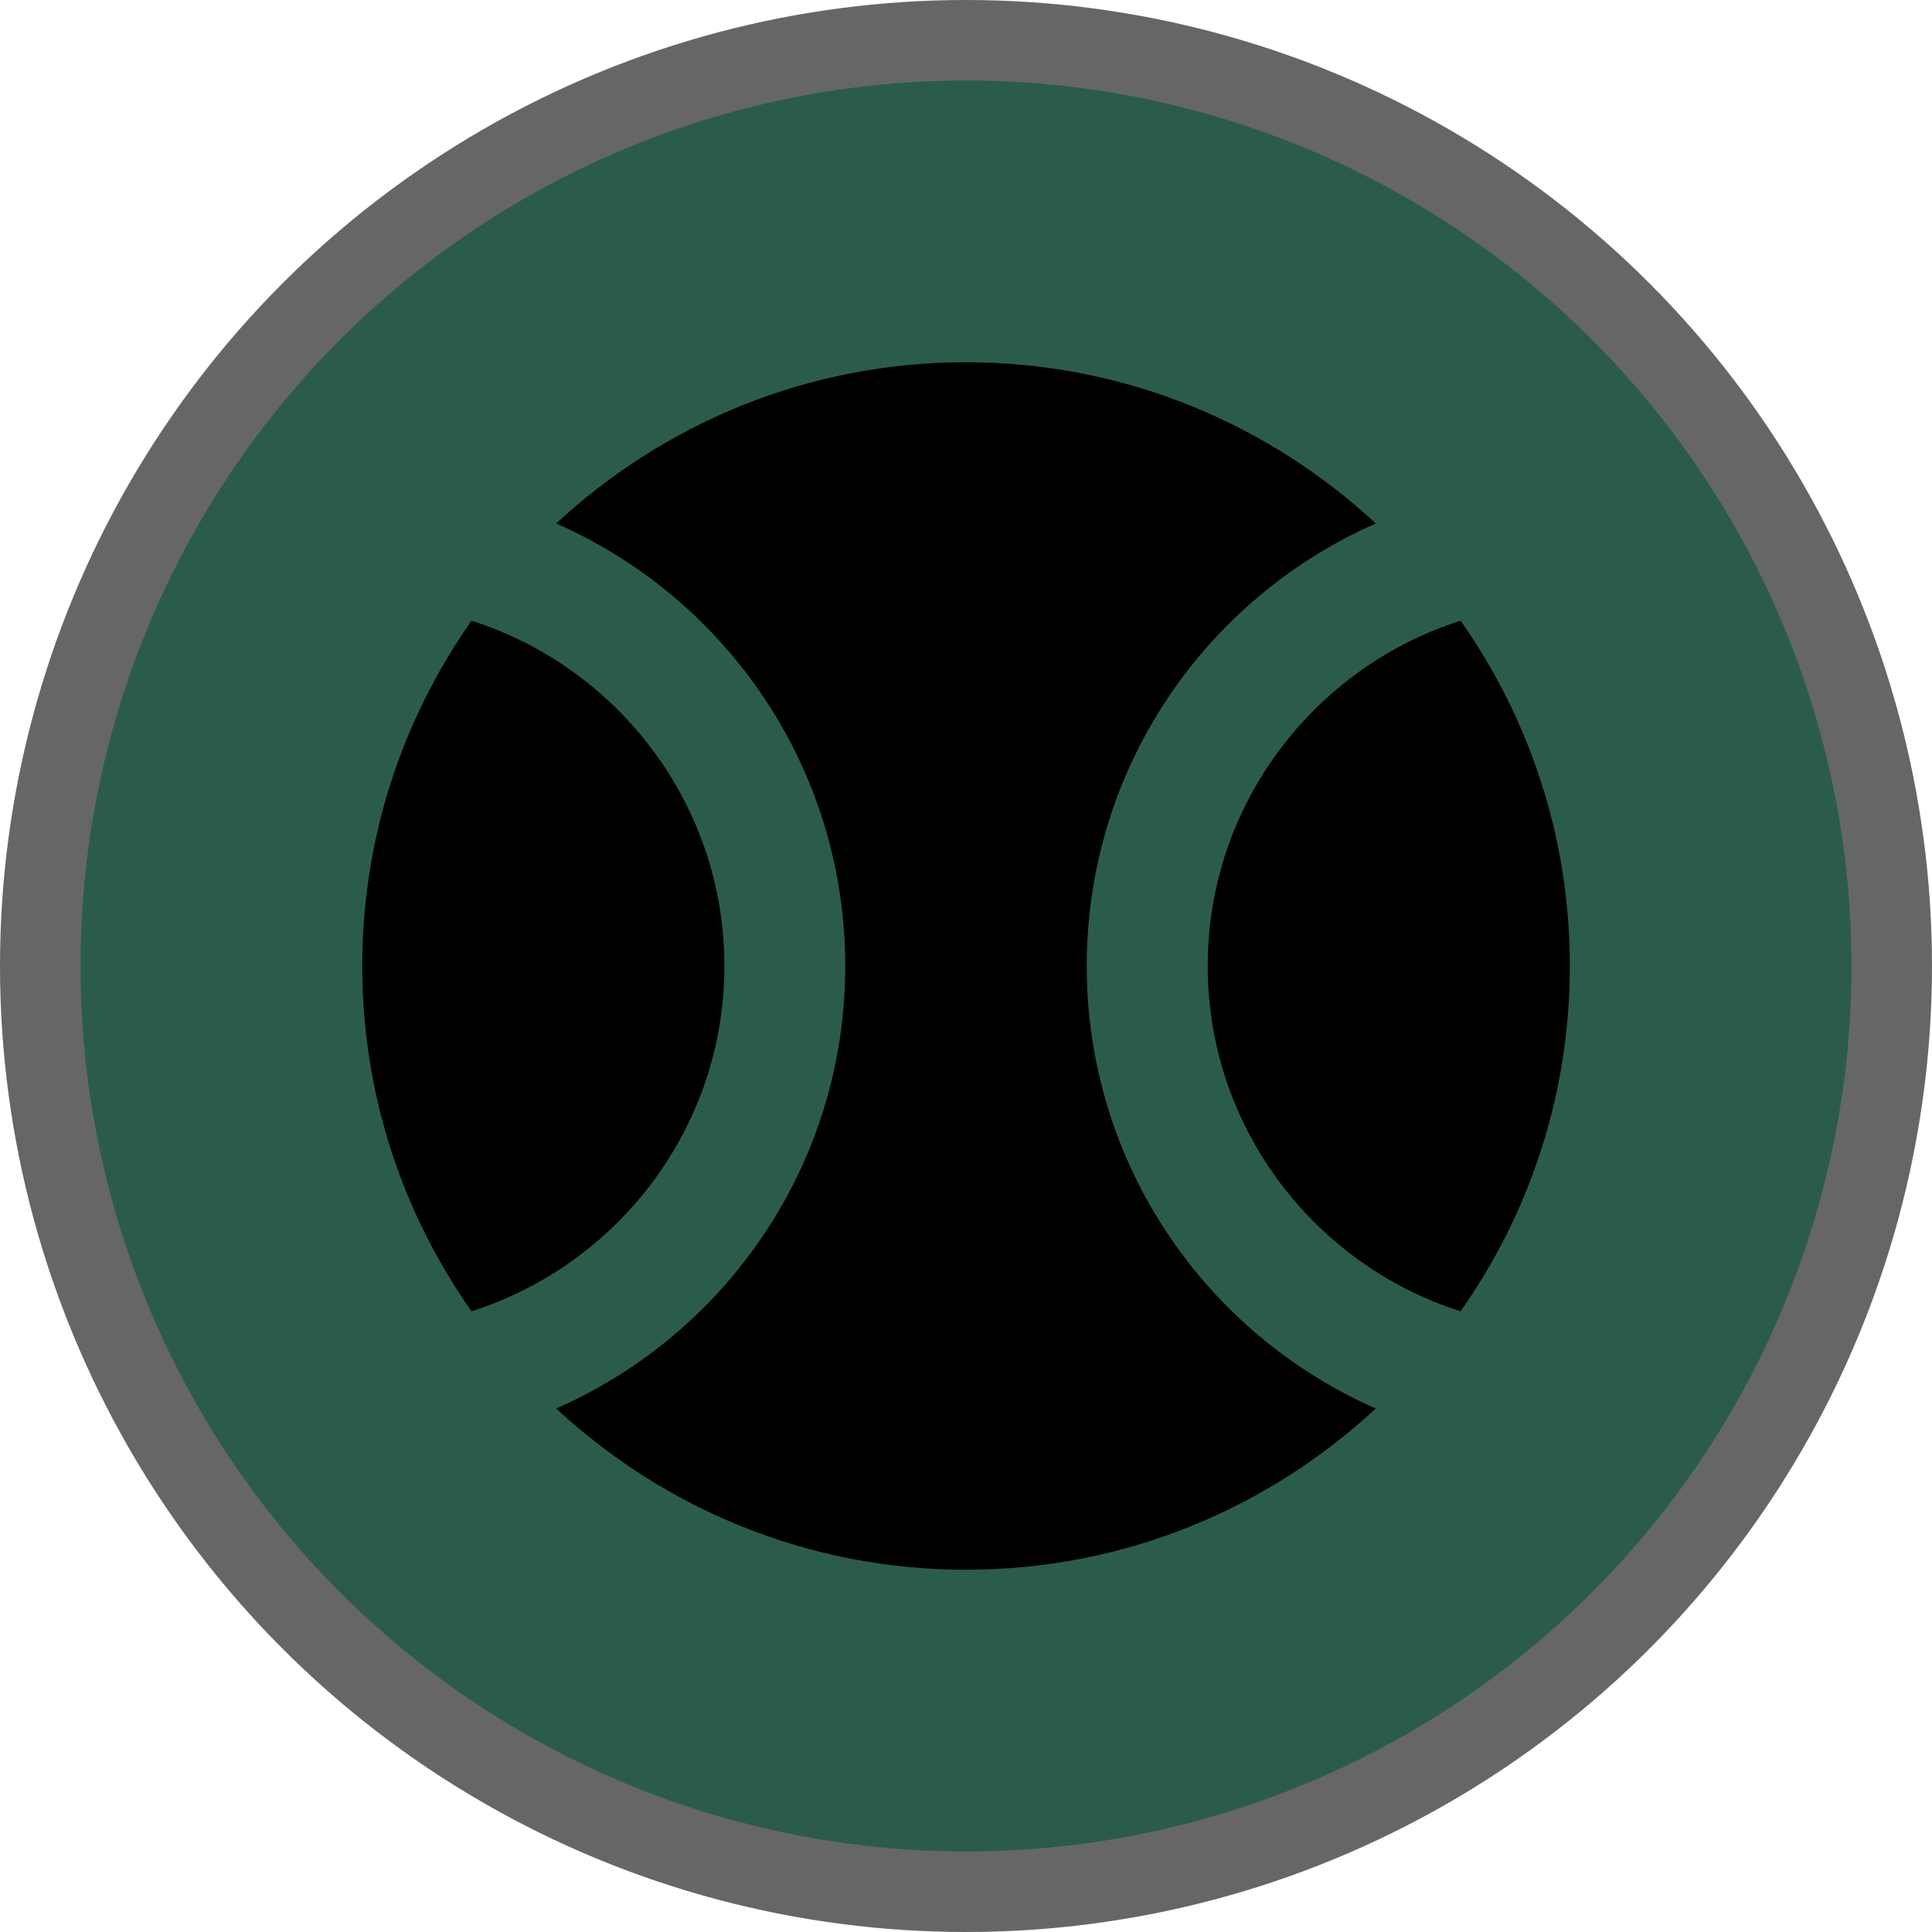
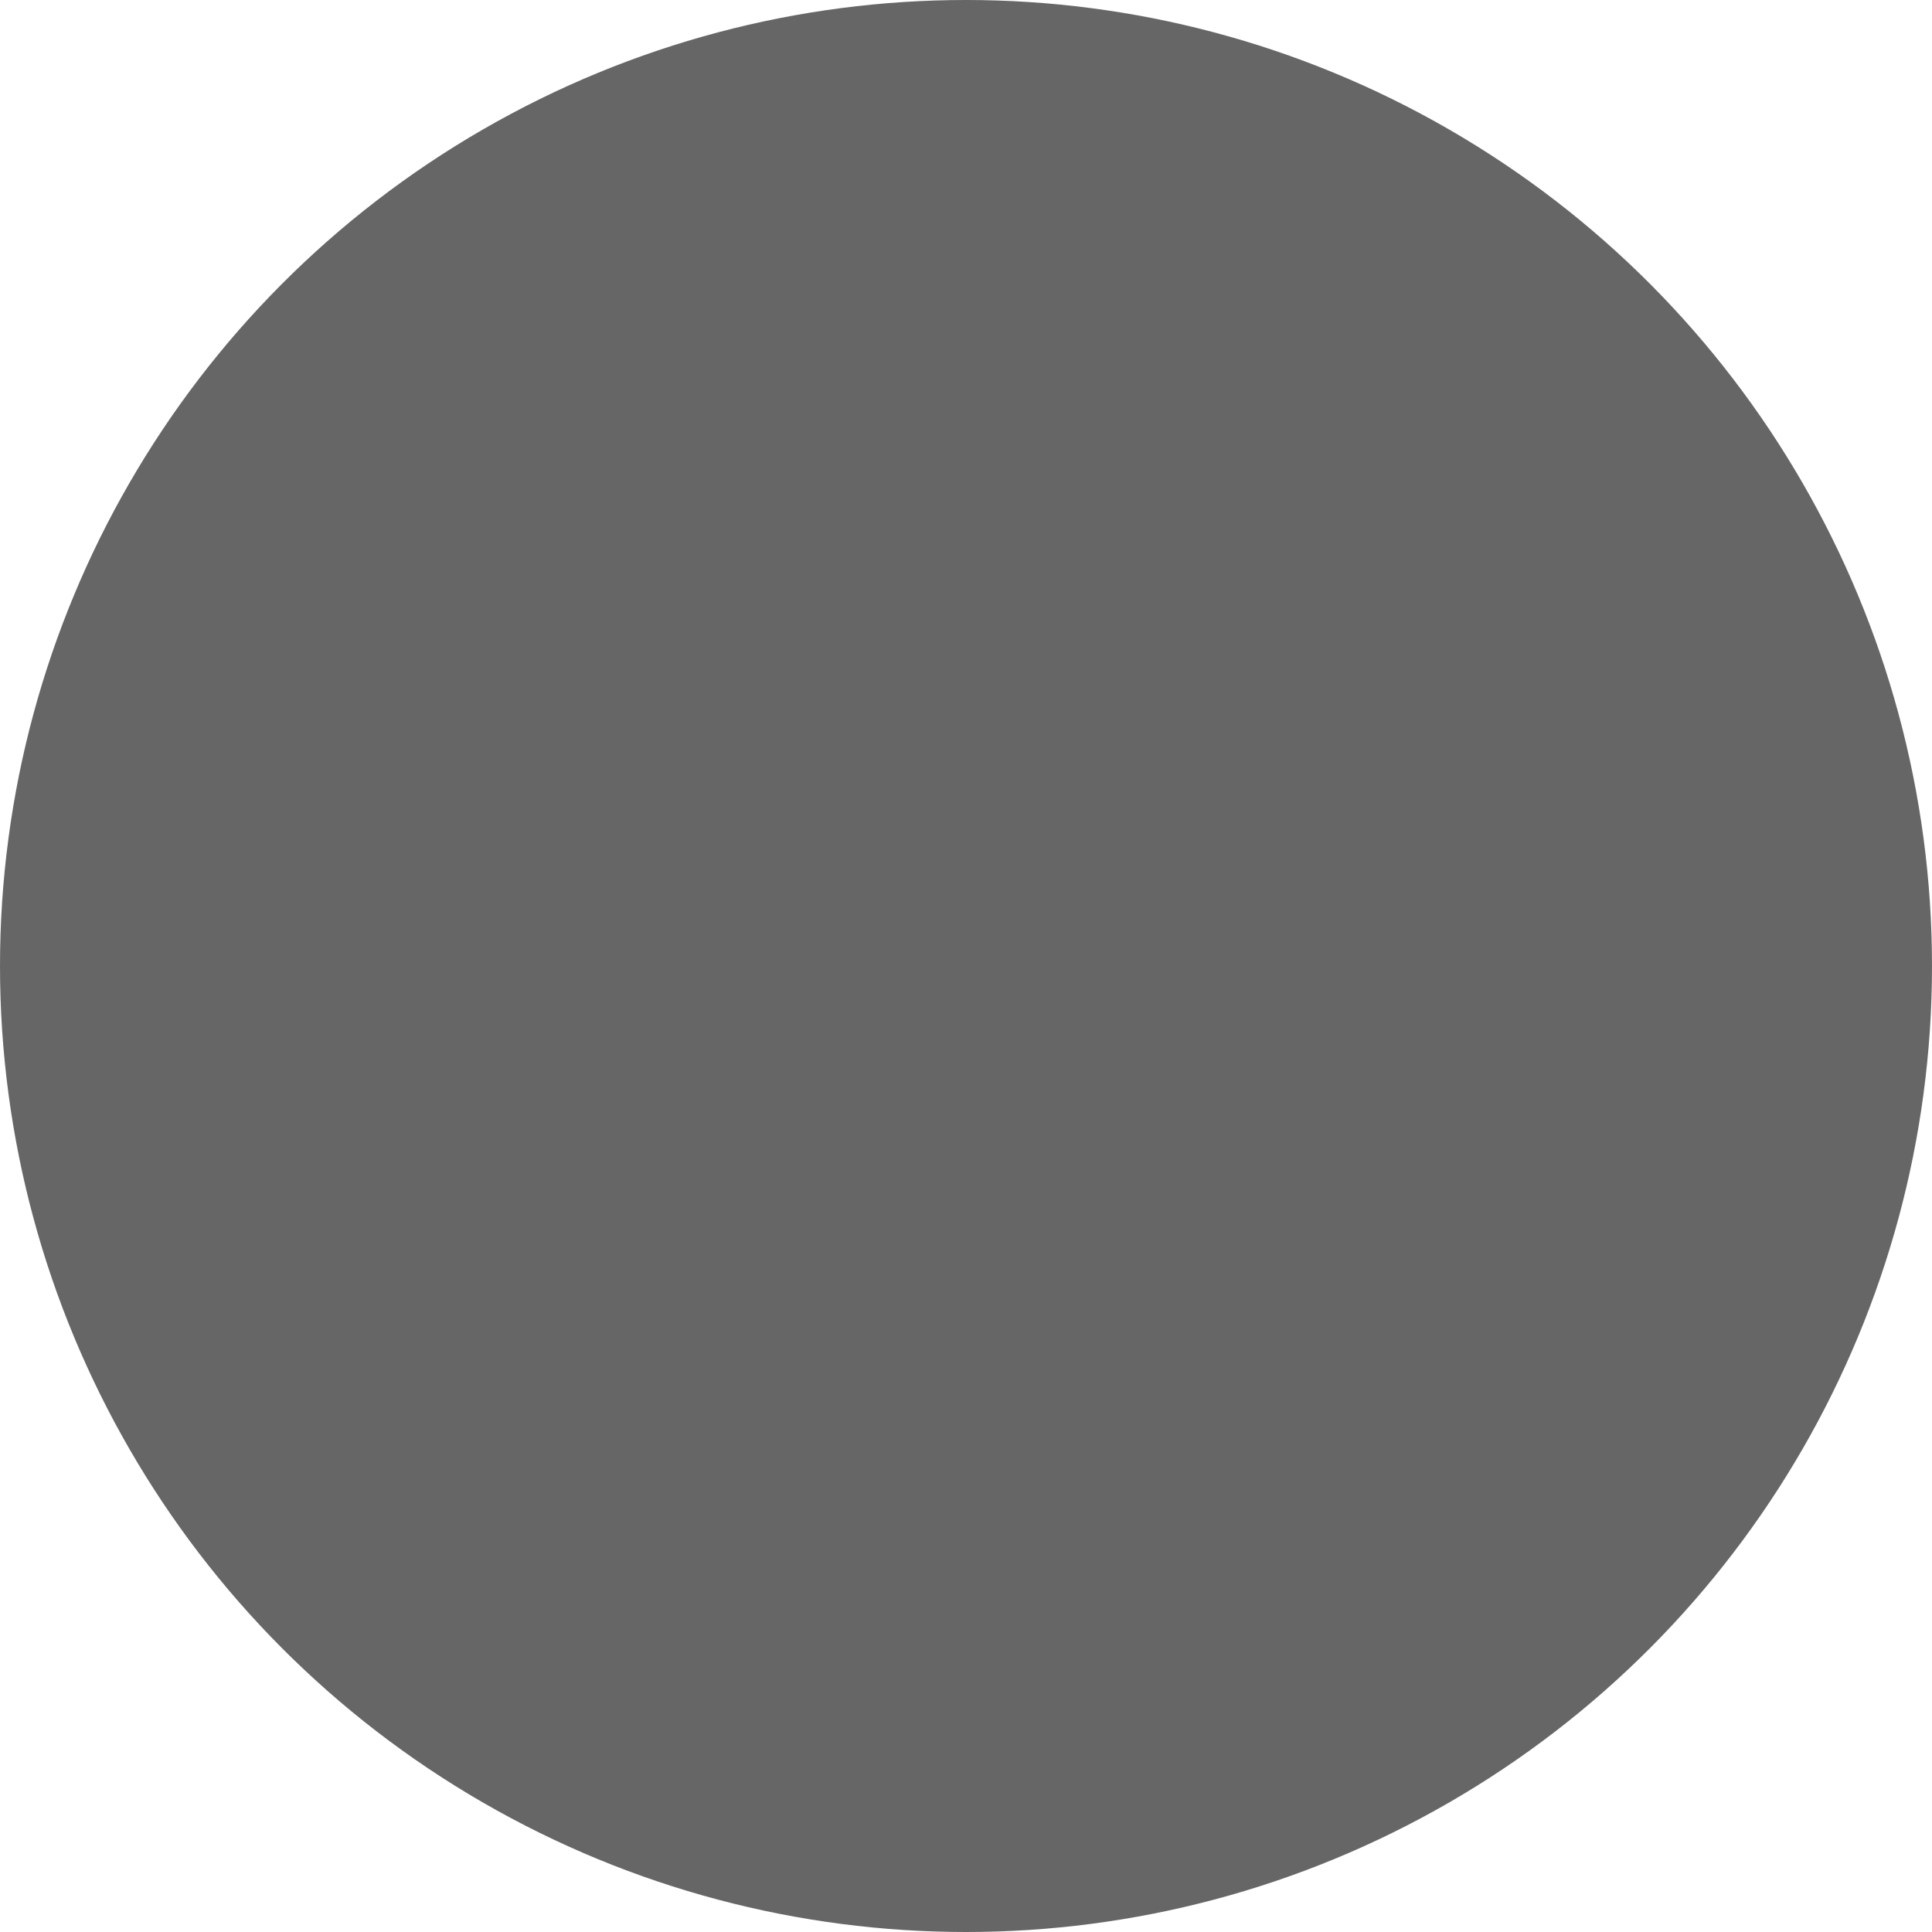
<svg xmlns="http://www.w3.org/2000/svg" height="18" viewBox="0 0 18 18" width="18">
  <g fill="none">
    <circle cx="9" cy="9" fill="#000" opacity=".6" r="9" />
-     <circle cx="9" cy="9" fill="#2B5C4B" r="8.25" />
-     <path d="m9 3.375c1.479 0 2.817.574 3.818 1.502-1.586.698-2.693 2.278-2.693 4.123s1.108 3.426 2.693 4.123c-1.001.928-2.339 1.502-3.818 1.502s-2.817-.574-3.818-1.502c1.586-.698 2.693-2.278 2.693-4.123s-1.108-3.426-2.693-4.123c1.001-.928 2.339-1.502 3.818-1.502zm-4.607 2.408c1.361.433 2.356 1.71 2.356 3.217s-.995 2.784-2.356 3.217c-.641-.911-1.018-2.019-1.018-3.217s.377-2.306 1.018-3.217zm9.215 0c.641.911 1.018 2.019 1.018 3.217s-.377 2.306-1.018 3.217c-1.361-.433-2.356-1.71-2.356-3.217s.995-2.784 2.356-3.217z" fill="#000" />
  </g>
</svg>